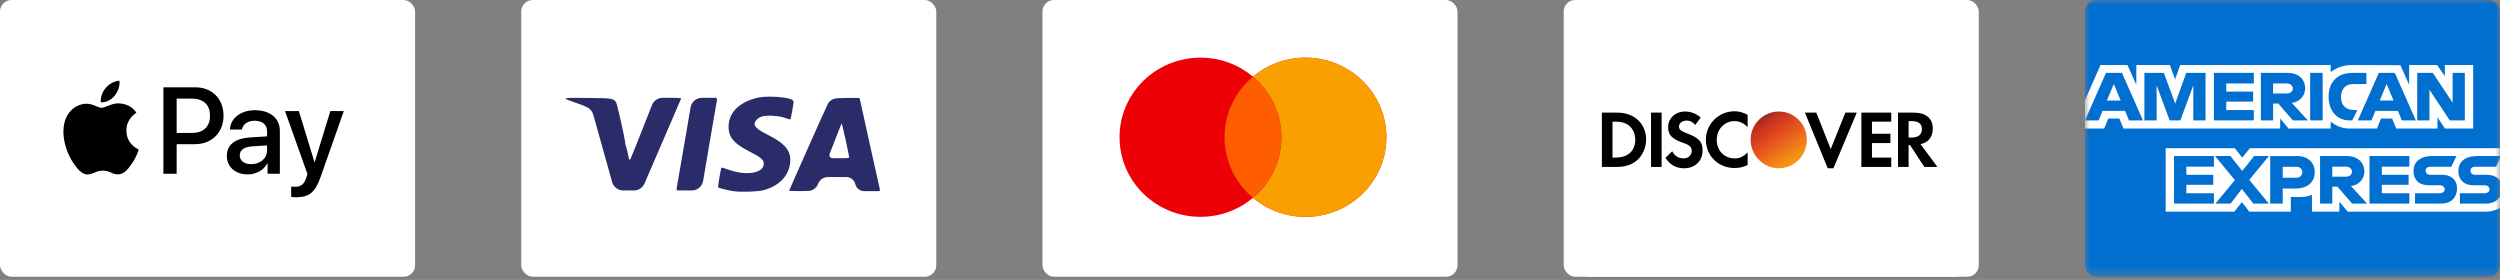
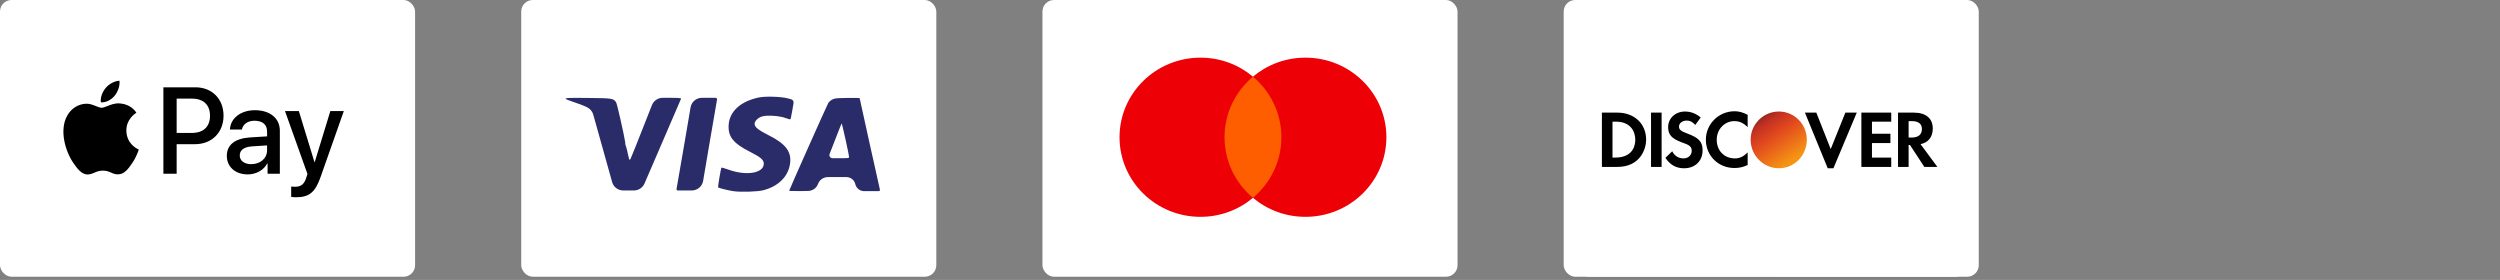
<svg xmlns="http://www.w3.org/2000/svg" width="259" height="29" viewBox="0 0 259 29" fill="none">
  <rect x="0" y="0" width="259" height="29" fill="#808080" stroke="none" />
  <rect width="43.003" height="28.669" rx="1.195" fill="white" />
  <rect x="9.92" y="10.736" width="6.811" height="7.195" fill="white" />
  <rect x="17.948" y="10.736" width="6.811" height="7.195" fill="white" />
  <rect x="26.007" y="10.736" width="6.803" height="7.195" fill="white" />
  <path fill-rule="evenodd" clip-rule="evenodd" d="M10.447 10.602C10.992 10.648 11.537 10.326 11.877 9.918C12.212 9.499 12.433 8.936 12.377 8.362C11.894 8.385 11.299 8.683 10.958 9.103C10.646 9.465 10.379 10.05 10.447 10.602ZM16.927 17.999V9.045H20.247C21.961 9.045 23.158 10.24 23.158 11.986C23.158 13.732 21.938 14.938 20.202 14.938H18.301V17.999H16.927ZM12.371 10.71C11.891 10.682 11.453 10.857 11.1 10.997C10.872 11.088 10.679 11.164 10.533 11.164C10.368 11.164 10.167 11.084 9.942 10.993C9.647 10.874 9.309 10.738 8.955 10.745C8.144 10.756 7.389 11.222 6.975 11.963C6.123 13.444 6.753 15.638 7.576 16.845C7.979 17.442 8.461 18.097 9.097 18.074C9.377 18.063 9.578 17.977 9.786 17.887C10.025 17.784 10.274 17.677 10.663 17.677C11.038 17.677 11.276 17.782 11.505 17.881C11.722 17.977 11.931 18.068 12.241 18.062C12.899 18.051 13.313 17.465 13.716 16.867C14.151 16.226 14.342 15.601 14.371 15.506L14.374 15.495C14.374 15.494 14.368 15.492 14.359 15.487L14.359 15.487C14.213 15.42 13.102 14.905 13.092 13.525C13.081 12.366 13.973 11.779 14.113 11.687C14.122 11.681 14.128 11.677 14.13 11.675C13.563 10.825 12.678 10.733 12.371 10.71ZM25.667 18.068C26.53 18.068 27.33 17.626 27.693 16.925H27.721V17.999H28.992V13.543C28.992 12.25 27.971 11.417 26.399 11.417C24.941 11.417 23.863 12.262 23.823 13.422H25.06C25.162 12.87 25.667 12.509 26.359 12.509C27.199 12.509 27.67 12.905 27.67 13.634V14.128L25.956 14.232C24.362 14.329 23.499 14.99 23.499 16.139C23.499 17.299 24.39 18.068 25.667 18.068ZM26.035 17.006C25.303 17.006 24.838 16.65 24.838 16.104C24.838 15.541 25.286 15.214 26.143 15.162L27.669 15.064V15.57C27.669 16.408 26.966 17.006 26.035 17.006ZM33.208 18.35C32.657 19.918 32.028 20.435 30.688 20.435C30.586 20.435 30.246 20.423 30.166 20.4V19.326C30.251 19.338 30.461 19.349 30.569 19.349C31.176 19.349 31.517 19.091 31.727 18.419L31.852 18.023L29.525 11.504H30.961L32.578 16.793H32.606L34.224 11.504H35.62L33.208 18.35ZM18.301 10.217H19.884C21.076 10.217 21.757 10.86 21.757 11.992C21.757 13.123 21.076 13.772 19.878 13.772H18.301V10.217Z" fill="black" />
  <rect x="53.999" width="43.003" height="28.669" rx="1.195" fill="white" />
  <path d="M78.615 10.099C76.737 10.49 75.583 11.534 75.488 12.929C75.407 14.16 75.963 14.857 77.761 15.759C78.805 16.286 79.127 16.563 79.127 16.961C79.127 17.95 77.308 18.248 75.445 17.566C75.079 17.431 74.758 17.344 74.736 17.373C74.684 17.431 74.356 19.379 74.392 19.415C74.472 19.486 75.474 19.734 75.978 19.805C76.752 19.919 78.498 19.863 79.091 19.706C80.624 19.301 81.618 18.334 81.837 17.032C82.049 15.752 81.436 14.913 79.631 14.011C78.549 13.463 78.176 13.165 78.176 12.83C78.176 12.531 78.564 12.162 78.987 12.055C79.513 11.913 80.74 11.997 81.354 12.218C81.526 12.28 81.683 12.331 81.784 12.357C81.857 12.376 81.909 12.34 81.925 12.266C81.991 11.97 82.139 11.144 82.209 10.689C82.241 10.485 82.145 10.338 81.948 10.281C81.868 10.259 81.778 10.233 81.683 10.206C80.974 10.006 79.325 9.95 78.615 10.099ZM58.598 10.219C58.598 10.275 58.934 10.417 59.459 10.582C59.927 10.729 60.541 10.966 60.819 11.114L60.865 11.138C61.157 11.291 61.373 11.557 61.461 11.874L62.491 15.552L63.416 18.86C63.56 19.376 64.031 19.733 64.567 19.733H65.674C66.151 19.733 66.582 19.449 66.771 19.012L68.49 15.026C69.608 12.431 70.543 10.277 70.558 10.227C70.587 10.155 70.295 10.133 69.213 10.133H68.653C68.163 10.133 67.722 10.433 67.542 10.889L66.561 13.376C66.014 14.777 65.526 15.988 65.33 16.445C65.274 16.576 65.201 16.581 65.163 16.444C65.133 16.332 65.097 16.181 65.063 16.014C65.013 15.744 64.948 15.477 64.87 15.215C64.853 15.16 64.831 15.107 64.811 15.052C64.807 15.042 64.803 15.032 64.8 15.022C64.769 14.928 64.783 14.828 64.769 14.73C64.662 13.995 63.933 10.756 63.829 10.602C63.551 10.191 63.45 10.169 60.922 10.148C59.028 10.126 58.598 10.141 58.598 10.219ZM70.922 14.77C70.652 16.371 70.375 17.971 70.09 19.57V19.57C70.071 19.654 70.134 19.733 70.22 19.733H71.667C72.25 19.733 72.747 19.312 72.845 18.738L73.457 15.125C73.895 12.595 74.261 10.44 74.283 10.326V10.326C74.305 10.227 74.231 10.133 74.13 10.133H72.719C72.137 10.133 71.639 10.553 71.542 11.128L70.922 14.77ZM86.527 10.206C86.249 10.26 85.997 10.418 85.818 10.653C85.709 10.817 81.757 19.684 81.757 19.762C81.757 19.792 82.371 19.798 83.116 19.792L83.724 19.782C84.181 19.775 84.586 19.488 84.745 19.06V19.06V19.06C84.903 18.631 85.311 18.347 85.768 18.347H87.69C88.13 18.347 88.511 18.651 88.609 19.079V19.079V19.079C88.712 19.504 89.093 19.804 89.531 19.804H91.028C91.114 19.804 91.178 19.725 91.159 19.641V19.641C91.079 19.329 89.062 10.219 89.062 10.176C89.062 10.113 86.804 10.141 86.527 10.206ZM87.601 14.465C87.799 15.375 87.966 16.18 87.966 16.256C87.966 16.385 87.901 16.392 86.871 16.392H86.256C86.025 16.392 85.866 16.16 85.95 15.944V15.944C86.878 13.54 87.185 12.765 87.206 12.787C87.221 12.802 87.396 13.555 87.601 14.465Z" fill="#2A2C6A" />
  <rect x="107.998" width="43.003" height="28.669" rx="1.195" fill="white" />
  <path fill-rule="evenodd" clip-rule="evenodd" d="M129.807 20.494C128.343 21.723 126.444 22.464 124.369 22.464C119.738 22.464 115.984 18.773 115.984 14.219C115.984 9.664 119.738 5.973 124.369 5.973C126.444 5.973 128.343 6.714 129.807 7.943C131.271 6.714 133.17 5.973 135.245 5.973C139.876 5.973 143.63 9.664 143.63 14.219C143.63 18.773 139.876 22.464 135.245 22.464C133.17 22.464 131.271 21.723 129.807 20.494Z" fill="#ED0006" />
-   <path fill-rule="evenodd" clip-rule="evenodd" d="M129.808 20.494C131.61 18.982 132.753 16.732 132.753 14.219C132.753 11.706 131.61 9.455 129.808 7.943C131.272 6.714 133.171 5.973 135.246 5.973C139.876 5.973 143.63 9.664 143.63 14.219C143.63 18.773 139.876 22.464 135.246 22.464C133.171 22.464 131.272 21.723 129.808 20.494Z" fill="#F9A000" />
  <path fill-rule="evenodd" clip-rule="evenodd" d="M129.807 20.495C131.61 18.982 132.753 16.732 132.753 14.219C132.753 11.706 131.61 9.455 129.807 7.943C128.004 9.455 126.861 11.706 126.861 14.219C126.861 16.732 128.004 18.982 129.807 20.495Z" fill="#FF5E00" />
  <g clip-path="url(#clip0_8404_51505)">
    <rect x="161.997" width="43.003" height="28.669" rx="1.195" fill="white" />
    <rect x="164.233" y="9.67" width="37.577" height="9.329" fill="black" />
    <rect x="181.139" y="11.025" width="6.192" height="7.013" rx="3.096" fill="url(#paint0_linear_8404_51505)" />
    <g clip-path="url(#clip1_8404_51505)">
      <path d="M163.431 0.002L163.431 28.664C163.431 28.664 187.847 28.668 202.844 28.668C202.844 17.761 202.844 0.003 202.844 0.003L163.431 0.002ZM179.707 11.525C180.175 11.525 180.58 11.65 181.057 11.895V13.173C180.605 12.727 180.198 12.548 179.679 12.548C178.66 12.548 177.852 13.399 177.852 14.479C177.852 15.619 178.64 16.411 179.736 16.411C180.228 16.411 180.623 16.225 181.057 15.786V17.093C180.562 17.328 180.147 17.405 179.679 17.405C178.024 17.405 176.727 16.134 176.727 14.479C176.727 12.843 178.06 11.525 179.707 11.525ZM174.562 11.554C175.172 11.554 175.725 11.766 176.192 12.179L175.63 12.946C175.347 12.625 175.084 12.491 174.758 12.491C174.29 12.491 173.943 12.762 173.943 13.116C173.943 13.421 174.134 13.583 174.786 13.826C176.023 14.283 176.39 14.693 176.389 15.587C176.389 16.677 175.606 17.433 174.477 17.433C173.65 17.433 173.038 17.097 172.537 16.354L173.24 15.672C173.491 16.162 173.903 16.411 174.421 16.411C174.906 16.411 175.264 16.072 175.264 15.616C175.264 15.071 174.788 14.961 174.196 14.735C173.18 14.35 172.818 13.948 172.818 13.173C172.818 12.251 173.575 11.554 174.562 11.554ZM184.291 11.554C185.896 11.554 187.187 12.858 187.187 14.479C187.187 16.101 185.896 17.433 184.291 17.433C182.686 17.433 181.366 16.101 181.366 14.479C181.366 12.858 182.686 11.554 184.291 11.554ZM165.957 11.668H167.56C169.323 11.668 170.54 12.817 170.54 14.479C170.54 15.356 169.984 17.291 167.56 17.291H165.957V11.668ZM171.047 11.668H172.143V17.291H171.047V11.668ZM186.99 11.668H188.171L189.662 15.445L191.18 11.668H192.361L189.943 17.433H189.352L186.99 11.668ZM192.839 11.668H195.932V12.605H193.936V13.855H195.848V14.82H193.936V16.326H195.932V17.291H192.839V11.668ZM196.635 11.668H198.266C199.52 11.668 200.235 12.261 200.235 13.315C200.235 14.177 199.788 14.765 198.969 14.934L200.713 17.291H199.363L197.873 15.019H197.732V17.291H196.635V11.668ZM197.732 12.548V14.252H198.041C198.735 14.252 199.11 13.938 199.11 13.372C199.11 12.824 198.746 12.548 198.069 12.548H197.732ZM167.054 12.605V16.326H167.335C169.292 16.326 169.416 14.903 169.416 14.479C169.416 13.594 168.9 12.605 167.419 12.605H167.054Z" fill="white" />
    </g>
  </g>
  <mask id="mask0_8404_51505" style="mask-type:alpha" maskUnits="userSpaceOnUse" x="215" y="0" width="44" height="29">
-     <rect x="215.997" width="43.003" height="28.669" fill="#016FD0" />
-   </mask>
+     </mask>
  <g mask="url(#mask0_8404_51505)">
    <rect x="215.997" width="43.003" height="28.669" rx="1.195" fill="#016FD0" />
    <path d="M224.362 21.932V15.355H231.526L232.294 16.329L233.088 15.355H259.089V21.479C259.089 21.479 258.409 21.926 257.623 21.932H243.225L242.359 20.896V21.932H239.519V20.163C239.519 20.163 239.132 20.41 238.293 20.41H237.326V21.932H233.027L232.26 20.938L231.481 21.932H224.362Z" fill="white" />
    <path d="M215.997 10.398L217.612 6.736H220.406L221.323 8.787V6.736H224.795L225.341 8.219L225.87 6.736H241.459V7.482C241.459 7.482 242.278 6.736 243.625 6.736L248.683 6.754L249.584 8.778V6.736H252.49L253.29 7.899V6.736H256.223V13.314H253.29L252.523 12.147V13.314H248.254L247.824 12.277H246.676L246.254 13.314H243.359C242.2 13.314 241.459 12.584 241.459 12.584V13.314H237.093L236.227 12.277V13.314H219.992L219.563 12.277H218.419L217.993 13.314H215.997V10.398Z" fill="white" />
-     <path d="M218.183 7.547L216.004 12.472H217.422L217.824 11.486H220.161L220.561 12.472H222.011L219.834 7.547H218.183ZM218.989 8.694L219.701 10.417H218.274L218.989 8.694V8.694Z" fill="#016FD0" />
    <path d="M222.161 12.471V7.546L224.177 7.553L225.349 10.729L226.494 7.546H228.493V12.471H227.227V8.842L225.884 12.471H224.774L223.428 8.842V12.471H222.161Z" fill="#016FD0" />
    <path d="M229.361 12.471V7.546H233.494V8.648H230.641V9.49H233.427V10.527H230.641V11.402H233.494V12.471H229.361Z" fill="#016FD0" />
    <path d="M234.226 7.547V12.472H235.492V10.723H236.025L237.544 12.472H239.091L237.425 10.658C238.109 10.602 238.814 10.031 238.814 9.145C238.814 8.109 237.978 7.547 237.044 7.547H234.226V7.547ZM235.492 8.649H236.94C237.287 8.649 237.54 8.913 237.54 9.167C237.54 9.495 237.212 9.686 236.958 9.686H235.492V8.649V8.649Z" fill="#016FD0" />
    <path d="M240.626 12.471H239.333V7.546H240.626V12.471Z" fill="#016FD0" />
    <path d="M243.693 12.471H243.414C242.063 12.471 241.243 11.437 241.243 10.029C241.243 8.586 242.054 7.546 243.759 7.546H245.159V8.712H243.708C243.016 8.712 242.526 9.238 242.526 10.041C242.526 10.995 243.086 11.395 243.893 11.395H244.226L243.693 12.471Z" fill="#016FD0" />
    <path d="M246.449 7.547L244.271 12.472H245.689L246.091 11.486H248.428L248.828 12.472H250.278L248.101 7.547H246.449ZM247.255 8.694L247.968 10.417H246.541L247.255 8.694Z" fill="#016FD0" />
    <path d="M250.424 12.471V7.546H252.034L254.09 10.64V7.546H255.356V12.471H253.798L251.69 9.296V12.471H250.424Z" fill="#016FD0" />
    <path d="M225.229 21.09V16.165H229.361V17.267H226.508V18.109H229.294V19.146H226.508V20.021H229.361V21.09H225.229Z" fill="#016FD0" />
    <path d="M245.478 21.09V16.165H249.61V17.267H246.757V18.109H249.53V19.146H246.757V20.021H249.61V21.09H245.478Z" fill="#016FD0" />
    <path d="M229.522 21.09L231.534 18.658L229.474 16.165H231.069L232.296 17.706L233.527 16.165H235.06L233.027 18.628L235.043 21.09H233.448L232.256 19.573L231.094 21.09H229.522Z" fill="#016FD0" />
    <path d="M235.192 16.166V21.091H236.492V19.535H237.825C238.953 19.535 239.808 18.953 239.808 17.822C239.808 16.885 239.138 16.166 237.99 16.166H235.192V16.166ZM236.492 17.279H237.896C238.26 17.279 238.521 17.497 238.521 17.846C238.521 18.175 238.262 18.413 237.892 18.413H236.492V17.279Z" fill="#016FD0" />
    <path d="M240.359 16.165V21.09H241.626V19.34H242.159L243.678 21.09H245.225L243.559 19.276C244.243 19.22 244.948 18.649 244.948 17.763C244.948 16.726 244.111 16.165 243.178 16.165H240.359V16.165ZM241.626 17.267H243.073C243.421 17.267 243.673 17.531 243.673 17.785C243.673 18.112 243.346 18.303 243.092 18.303H241.626V17.267V17.267Z" fill="#016FD0" />
    <path d="M250.198 21.09V20.021H252.732C253.107 20.021 253.27 19.824 253.27 19.608C253.27 19.401 253.108 19.191 252.732 19.191H251.587C250.592 19.191 250.037 18.602 250.037 17.716C250.037 16.927 250.545 16.165 252.024 16.165H254.49L253.957 17.273H251.824C251.417 17.273 251.291 17.481 251.291 17.68C251.291 17.884 251.446 18.109 251.758 18.109H252.957C254.067 18.109 254.549 18.721 254.549 19.523C254.549 20.384 254.012 21.09 252.897 21.09H250.198Z" fill="#016FD0" />
    <path d="M254.844 21.09V20.021H257.379C257.754 20.021 257.916 19.824 257.916 19.608C257.916 19.401 257.754 19.191 257.379 19.191H256.234C255.238 19.191 254.684 18.602 254.684 17.716C254.684 16.927 255.191 16.165 256.671 16.165H259.087L258.604 17.273H256.471C256.063 17.273 255.938 17.481 255.938 17.68C255.938 17.884 256.093 18.109 256.404 18.109H257.604C258.714 18.109 259.195 18.721 259.195 19.523C259.195 20.384 258.659 21.09 257.543 21.09H254.844Z" fill="#016FD0" />
  </g>
  <defs>
    <linearGradient id="paint0_linear_8404_51505" x1="182.22" y1="11.995" x2="185.471" y2="16.673" gradientUnits="userSpaceOnUse">
      <stop stop-color="#88271B" />
      <stop offset="0.18" stop-color="#C23022" />
      <stop offset="0.457" stop-color="#E2491E" />
      <stop offset="1" stop-color="#F59314" />
    </linearGradient>
    <clipPath id="clip0_8404_51505">
      <rect x="161.997" width="43.003" height="28.669" rx="1.195" fill="white" />
    </clipPath>
    <clipPath id="clip1_8404_51505">
      <rect x="163.431" width="41.809" height="28.669" rx="1.195" fill="white" />
    </clipPath>
  </defs>
</svg>